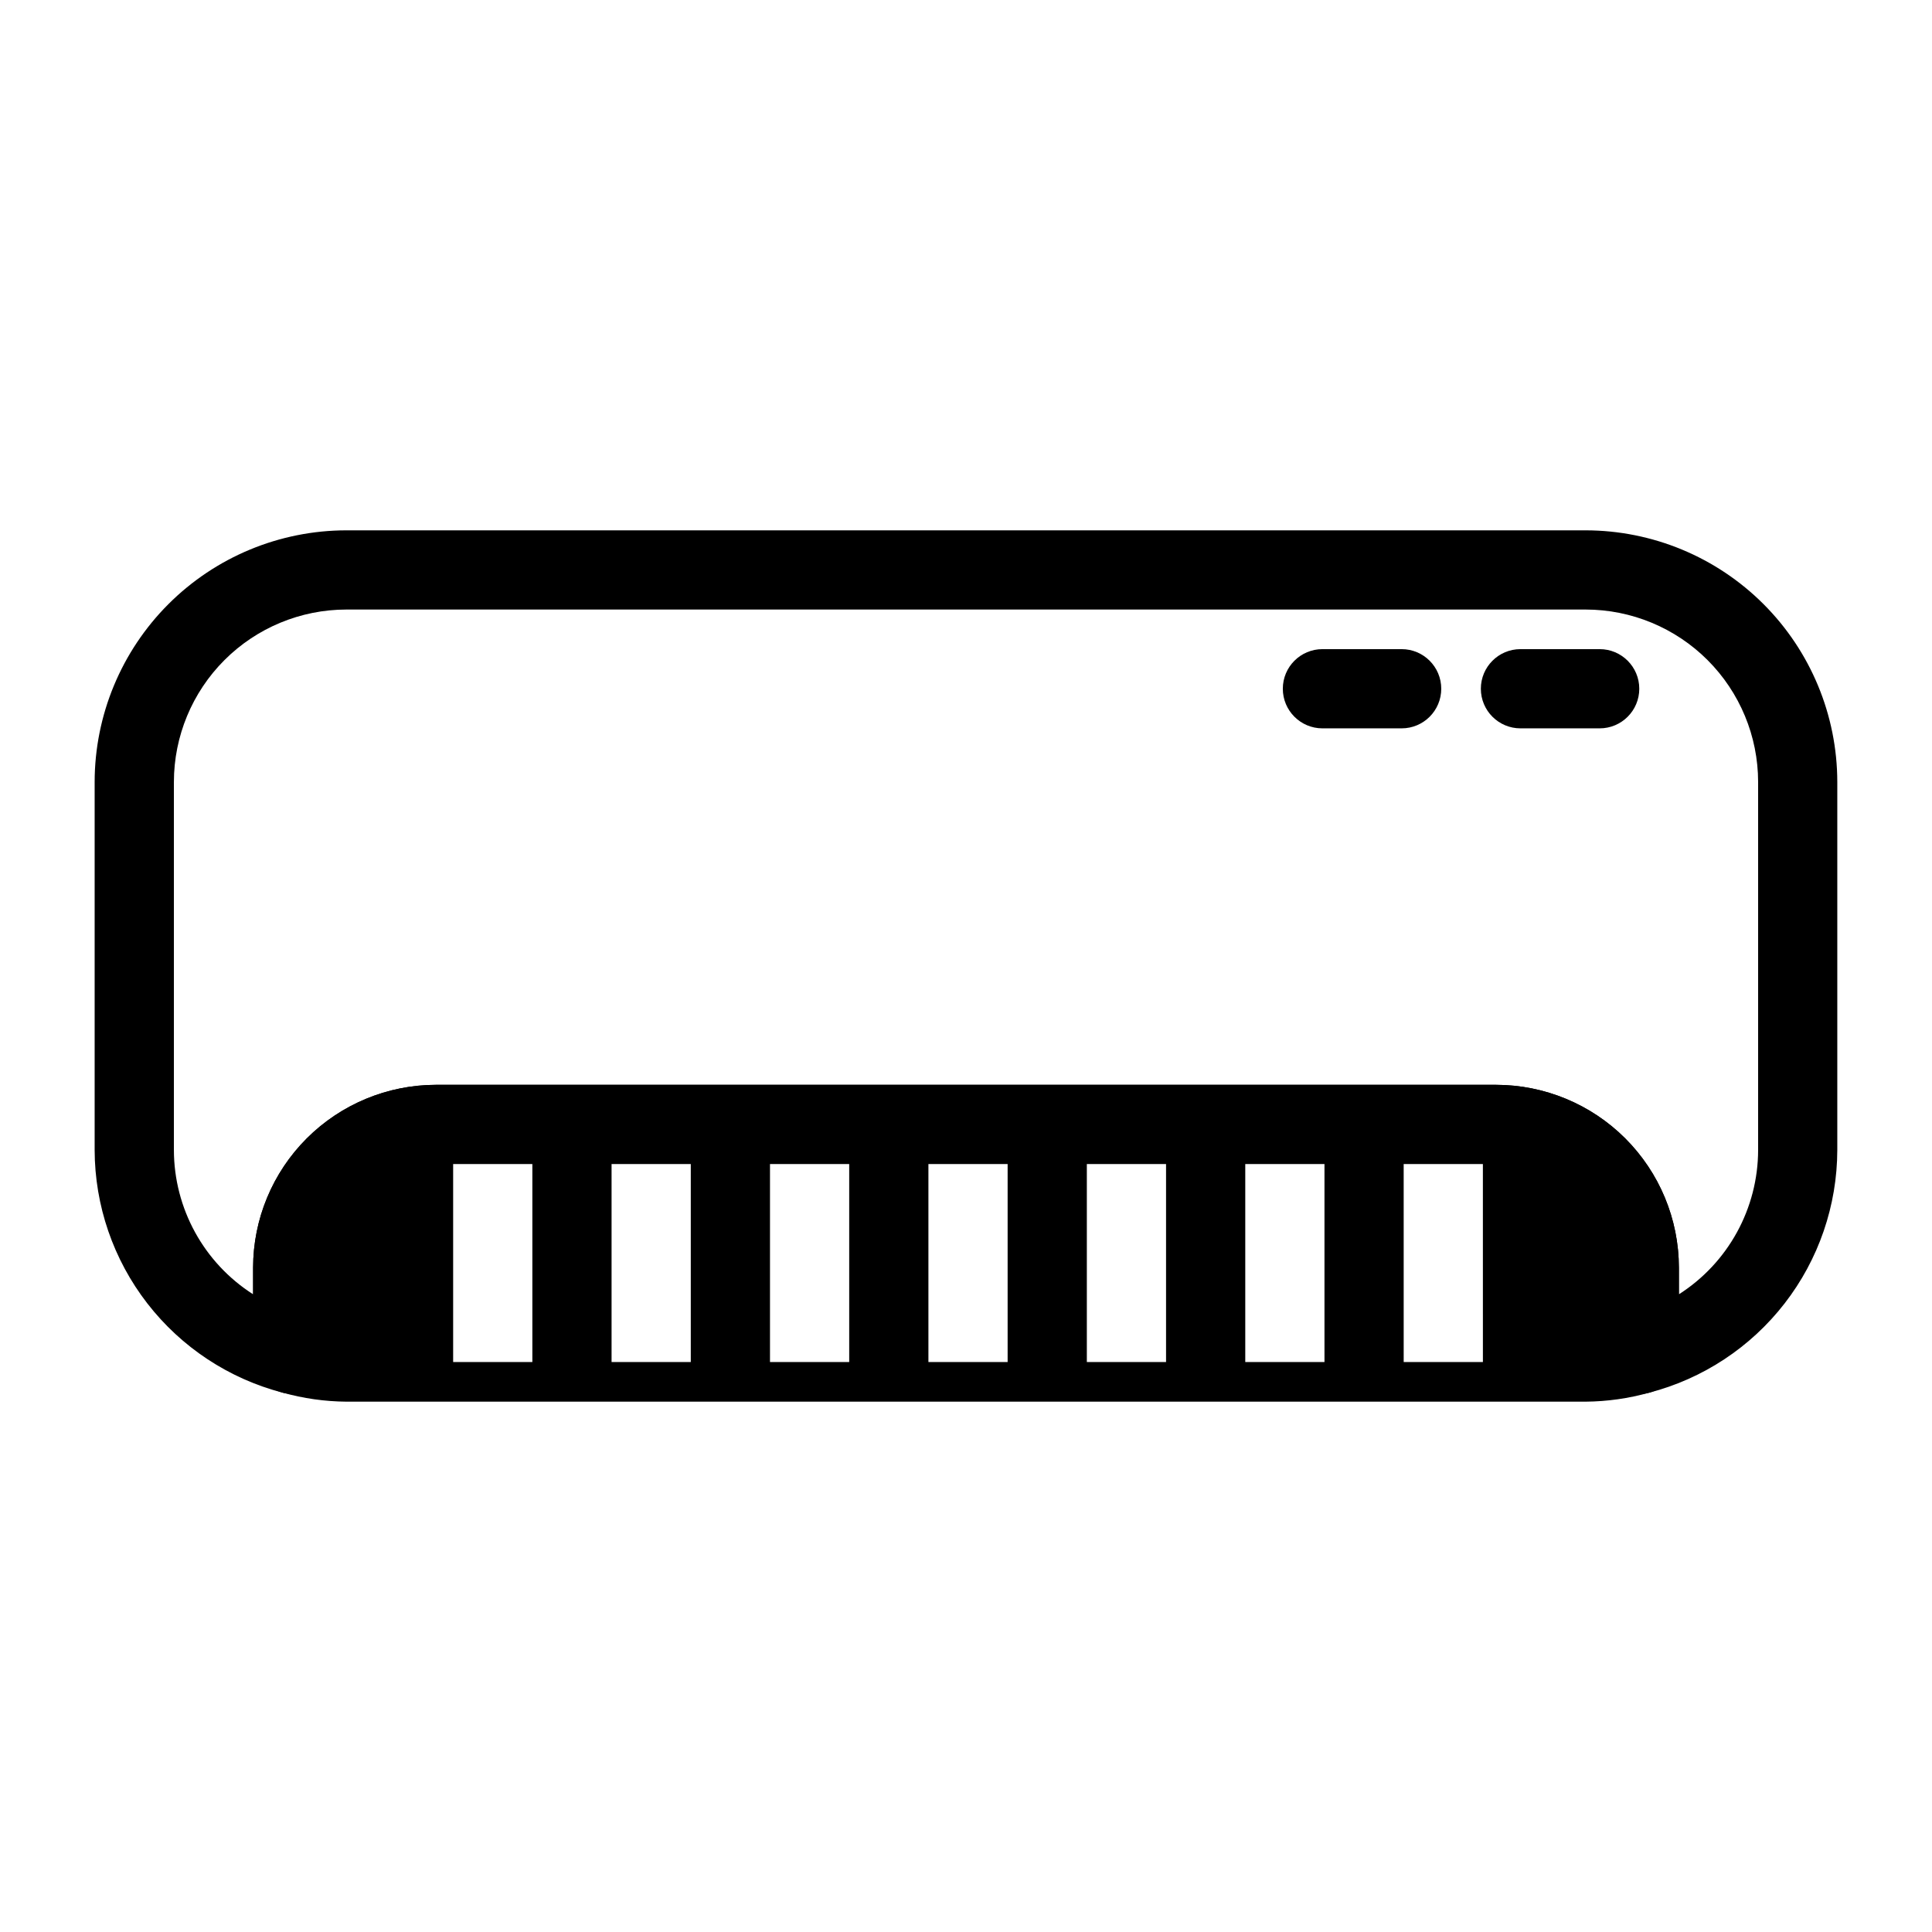
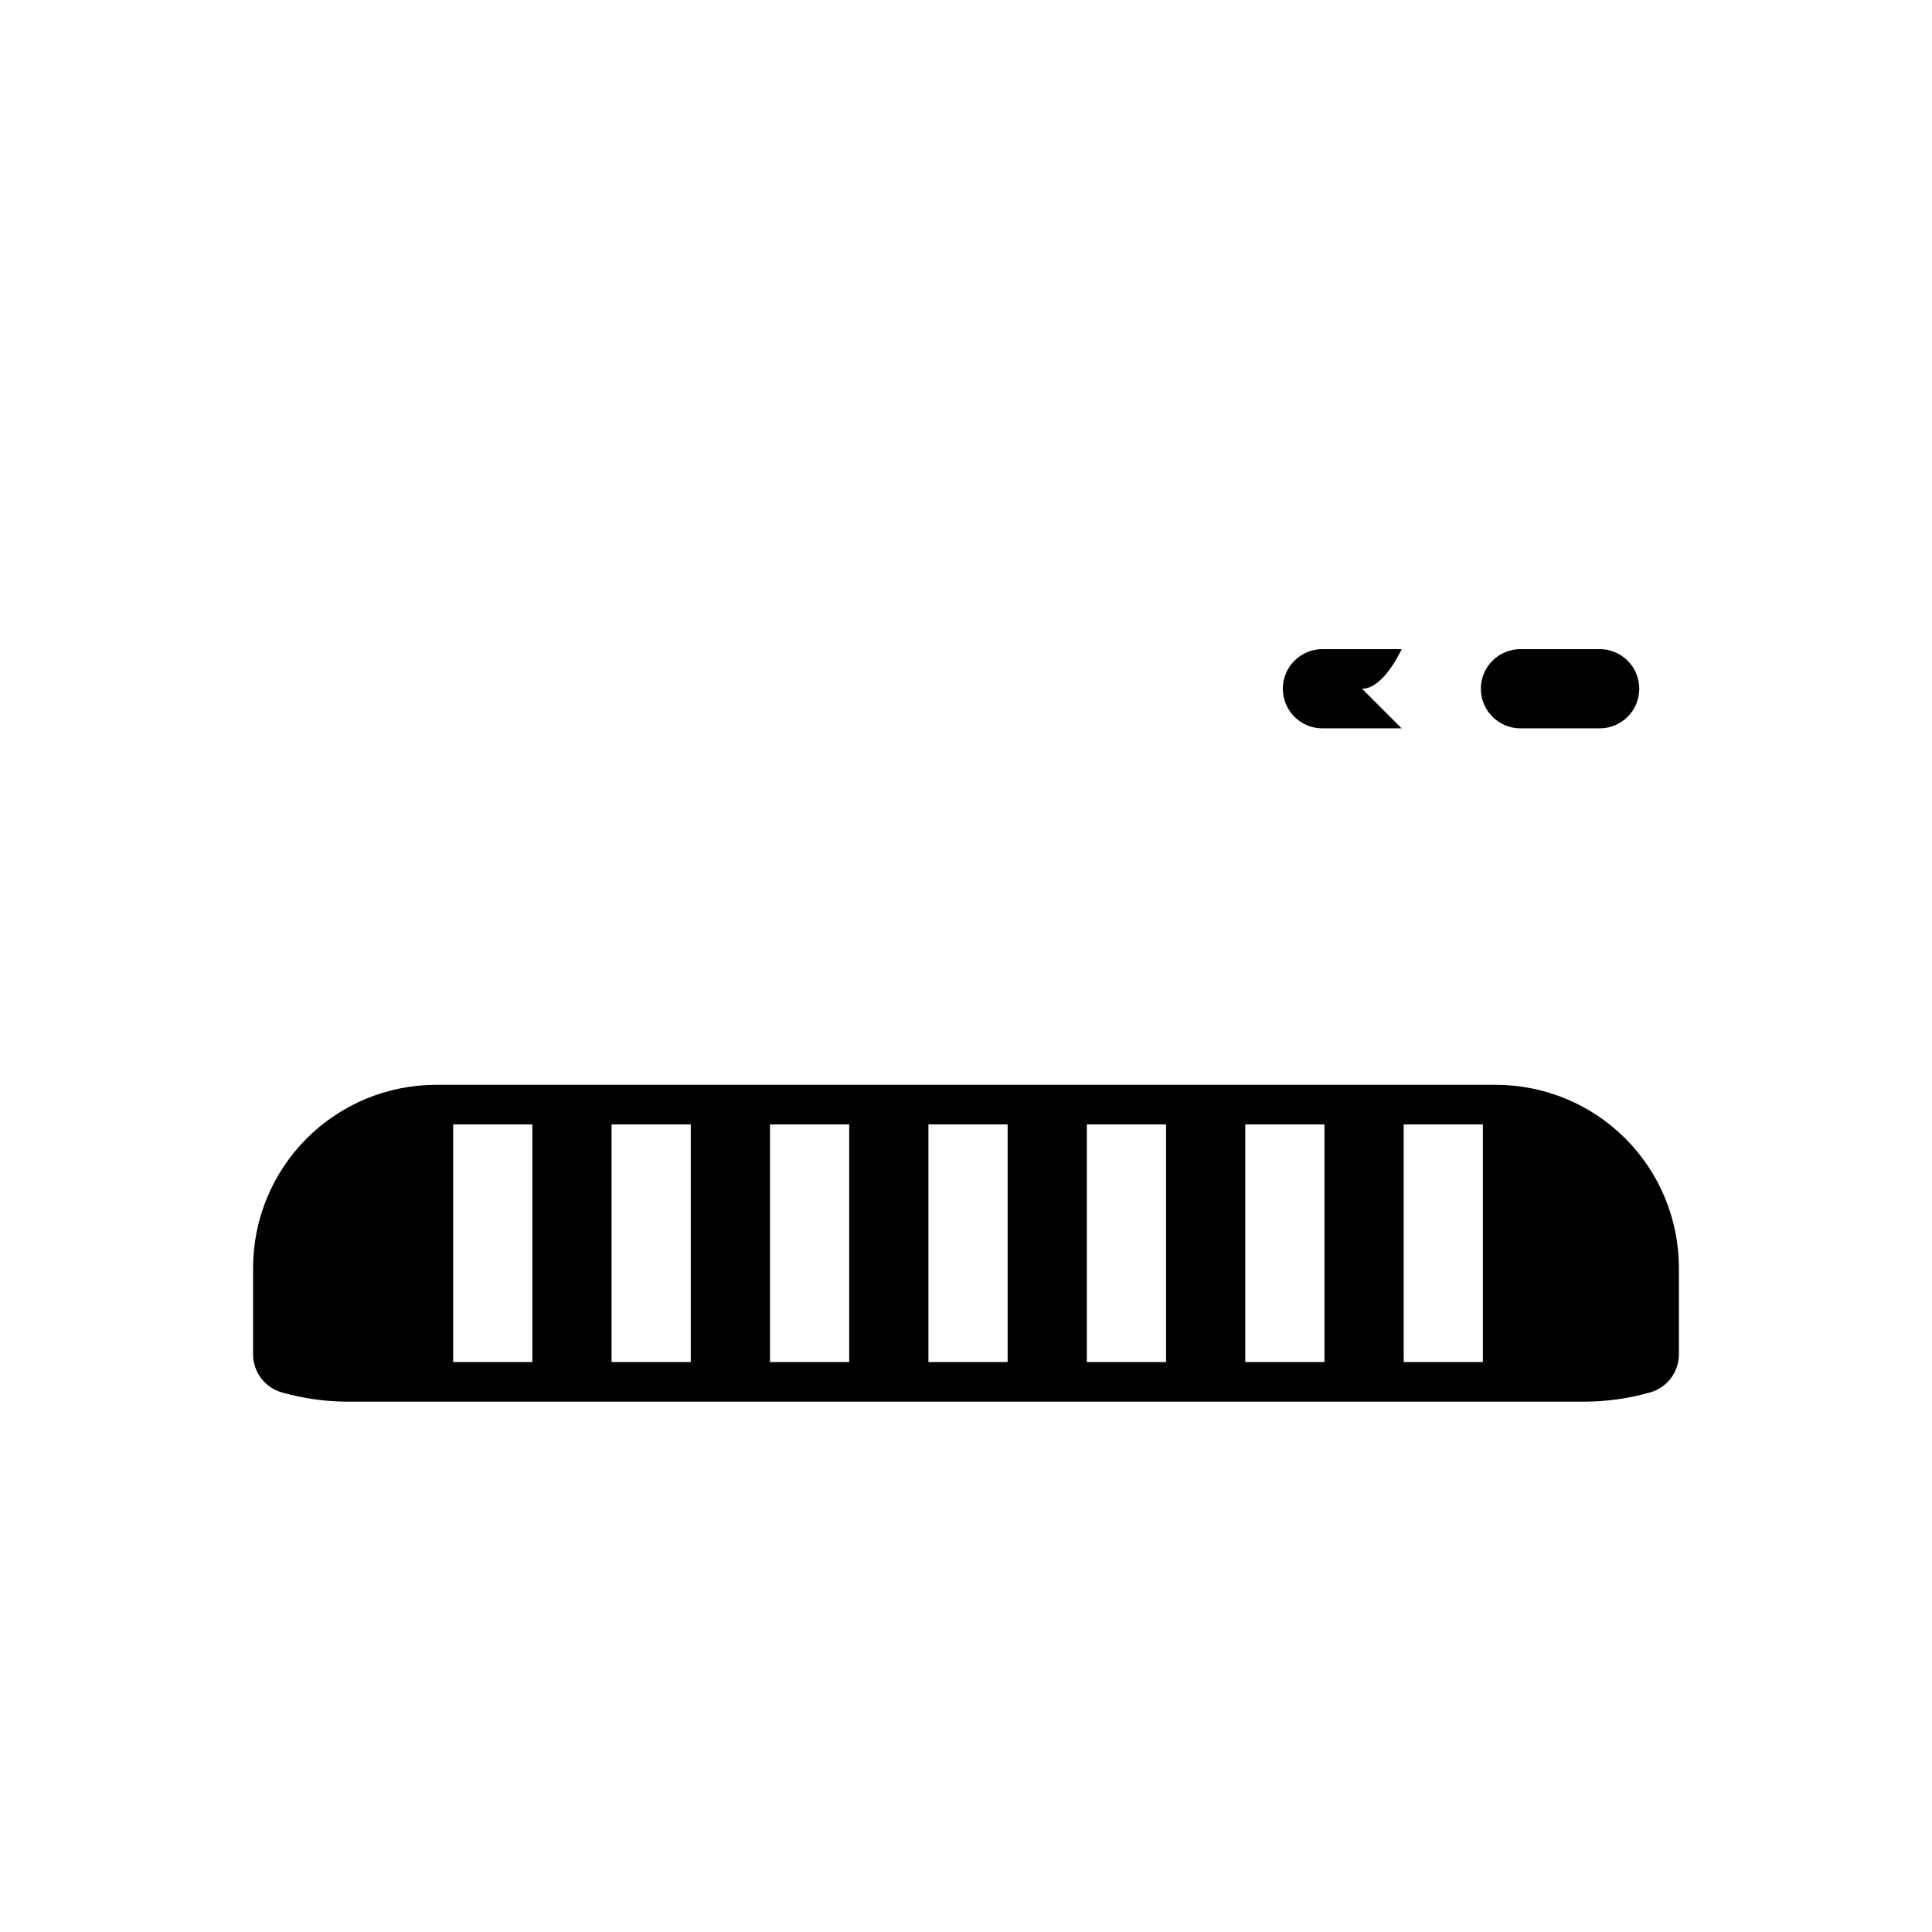
<svg xmlns="http://www.w3.org/2000/svg" fill="#000000" width="800px" height="800px" version="1.1" viewBox="144 144 512 512">
  <g>
-     <path d="m578.43 513.42c-5.797 0-10.496-4.699-10.496-10.496v-22.984c-0.008-7.281-2.902-14.262-8.051-19.406-5.148-5.148-12.125-8.043-19.406-8.051h-280.96c-7.281 0.008-14.258 2.902-19.406 8.051-5.148 5.144-8.043 12.125-8.051 19.406v22.984c-0.004 3.25-1.512 6.32-4.082 8.305-2.574 1.988-5.926 2.668-9.07 1.844-14.242-3.707-26.855-12.027-35.871-23.664-9.012-11.633-13.922-25.926-13.953-40.645v-97.539c0.02-17.68 7.051-34.629 19.551-47.129 12.504-12.5 29.453-19.531 47.129-19.551h328.46c17.68 0.02 34.629 7.051 47.129 19.551s19.531 29.449 19.551 47.129v97.539c-0.031 14.719-4.938 29.012-13.953 40.645-9.016 11.637-21.629 19.957-35.871 23.664-0.867 0.23-1.758 0.348-2.656 0.348zm-318.91-81.93h280.96c12.844 0.016 25.16 5.125 34.242 14.207 9.082 9.082 14.191 21.395 14.207 34.242v7.062c13.059-8.336 20.969-22.746 20.992-38.238v-97.539c-0.012-12.113-4.832-23.727-13.395-32.293-8.566-8.562-20.18-13.383-32.293-13.395h-328.46c-12.113 0.012-23.727 4.832-32.289 13.395-8.566 8.566-13.387 20.18-13.398 32.293v97.539c0.023 15.492 7.934 29.902 20.992 38.238v-7.062c0.016-12.848 5.125-25.16 14.207-34.242 9.086-9.082 21.398-14.191 34.242-14.207z" />
-     <path d="m515.45 337.02h-20.992c-5.797 0-10.496-4.699-10.496-10.496s4.699-10.496 10.496-10.496h20.992c5.797 0 10.496 4.699 10.496 10.496s-4.699 10.496-10.496 10.496z" />
+     <path d="m515.45 337.02h-20.992c-5.797 0-10.496-4.699-10.496-10.496s4.699-10.496 10.496-10.496h20.992s-4.699 10.496-10.496 10.496z" />
    <path d="m567.93 337.02h-20.992c-5.797 0-10.496-4.699-10.496-10.496s4.699-10.496 10.496-10.496h20.992c5.797 0 10.496 4.699 10.496 10.496s-4.699 10.496-10.496 10.496z" />
    <path d="m540.48 431.49h-280.96c-12.844 0.016-25.156 5.125-34.242 14.207-9.082 9.082-14.191 21.395-14.207 34.242v22.984c0.004 4.766 3.219 8.93 7.828 10.141 5.492 1.539 11.164 2.344 16.867 2.391h328.46c5.703-0.047 11.375-0.852 16.867-2.391 4.609-1.211 7.824-5.375 7.828-10.141v-22.984c-0.016-12.848-5.125-25.16-14.207-34.242-9.082-9.082-21.398-14.191-34.242-14.207zm-255.4 73.469h-20.992v-62.973h20.992zm41.984 0h-20.992v-62.973h20.992zm41.984 0h-20.992v-62.973h20.992zm41.984 0h-20.992v-62.973h20.992zm41.984 0h-20.992v-62.973h20.992zm41.984 0h-20.992v-62.973h20.992zm41.984 0h-20.992l-0.004-62.973h20.992z" />
  </g>
</svg>